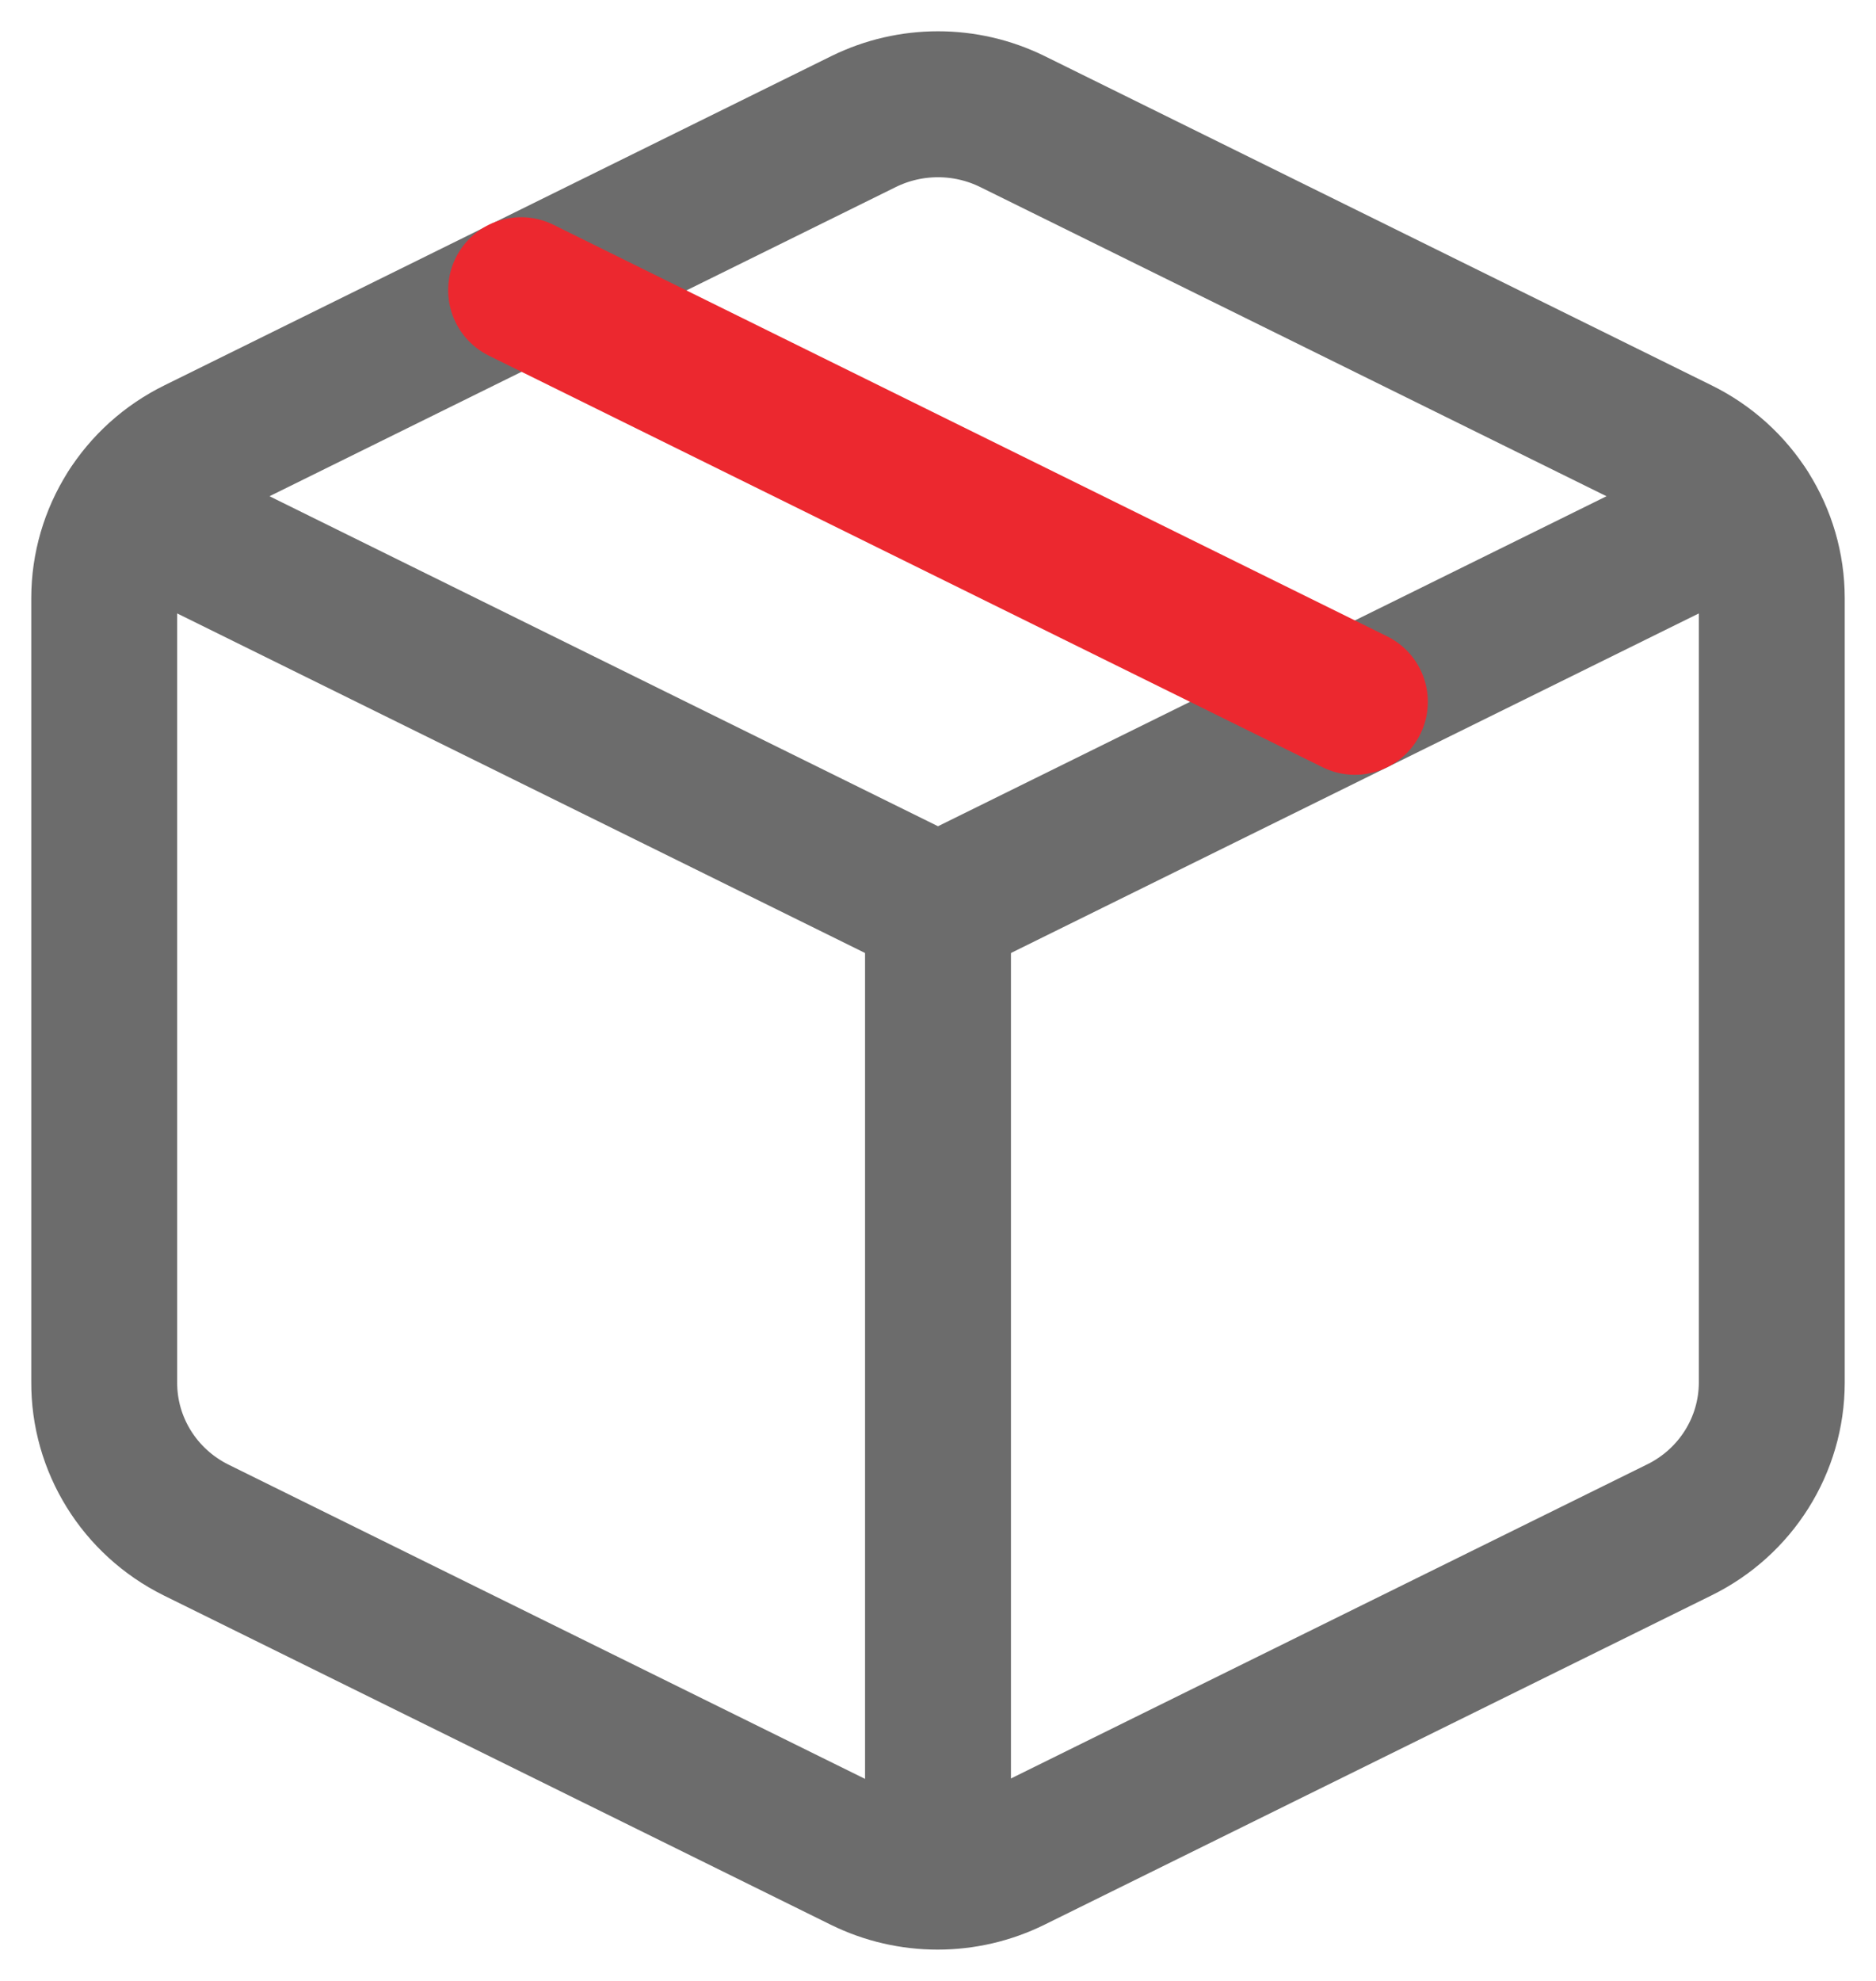
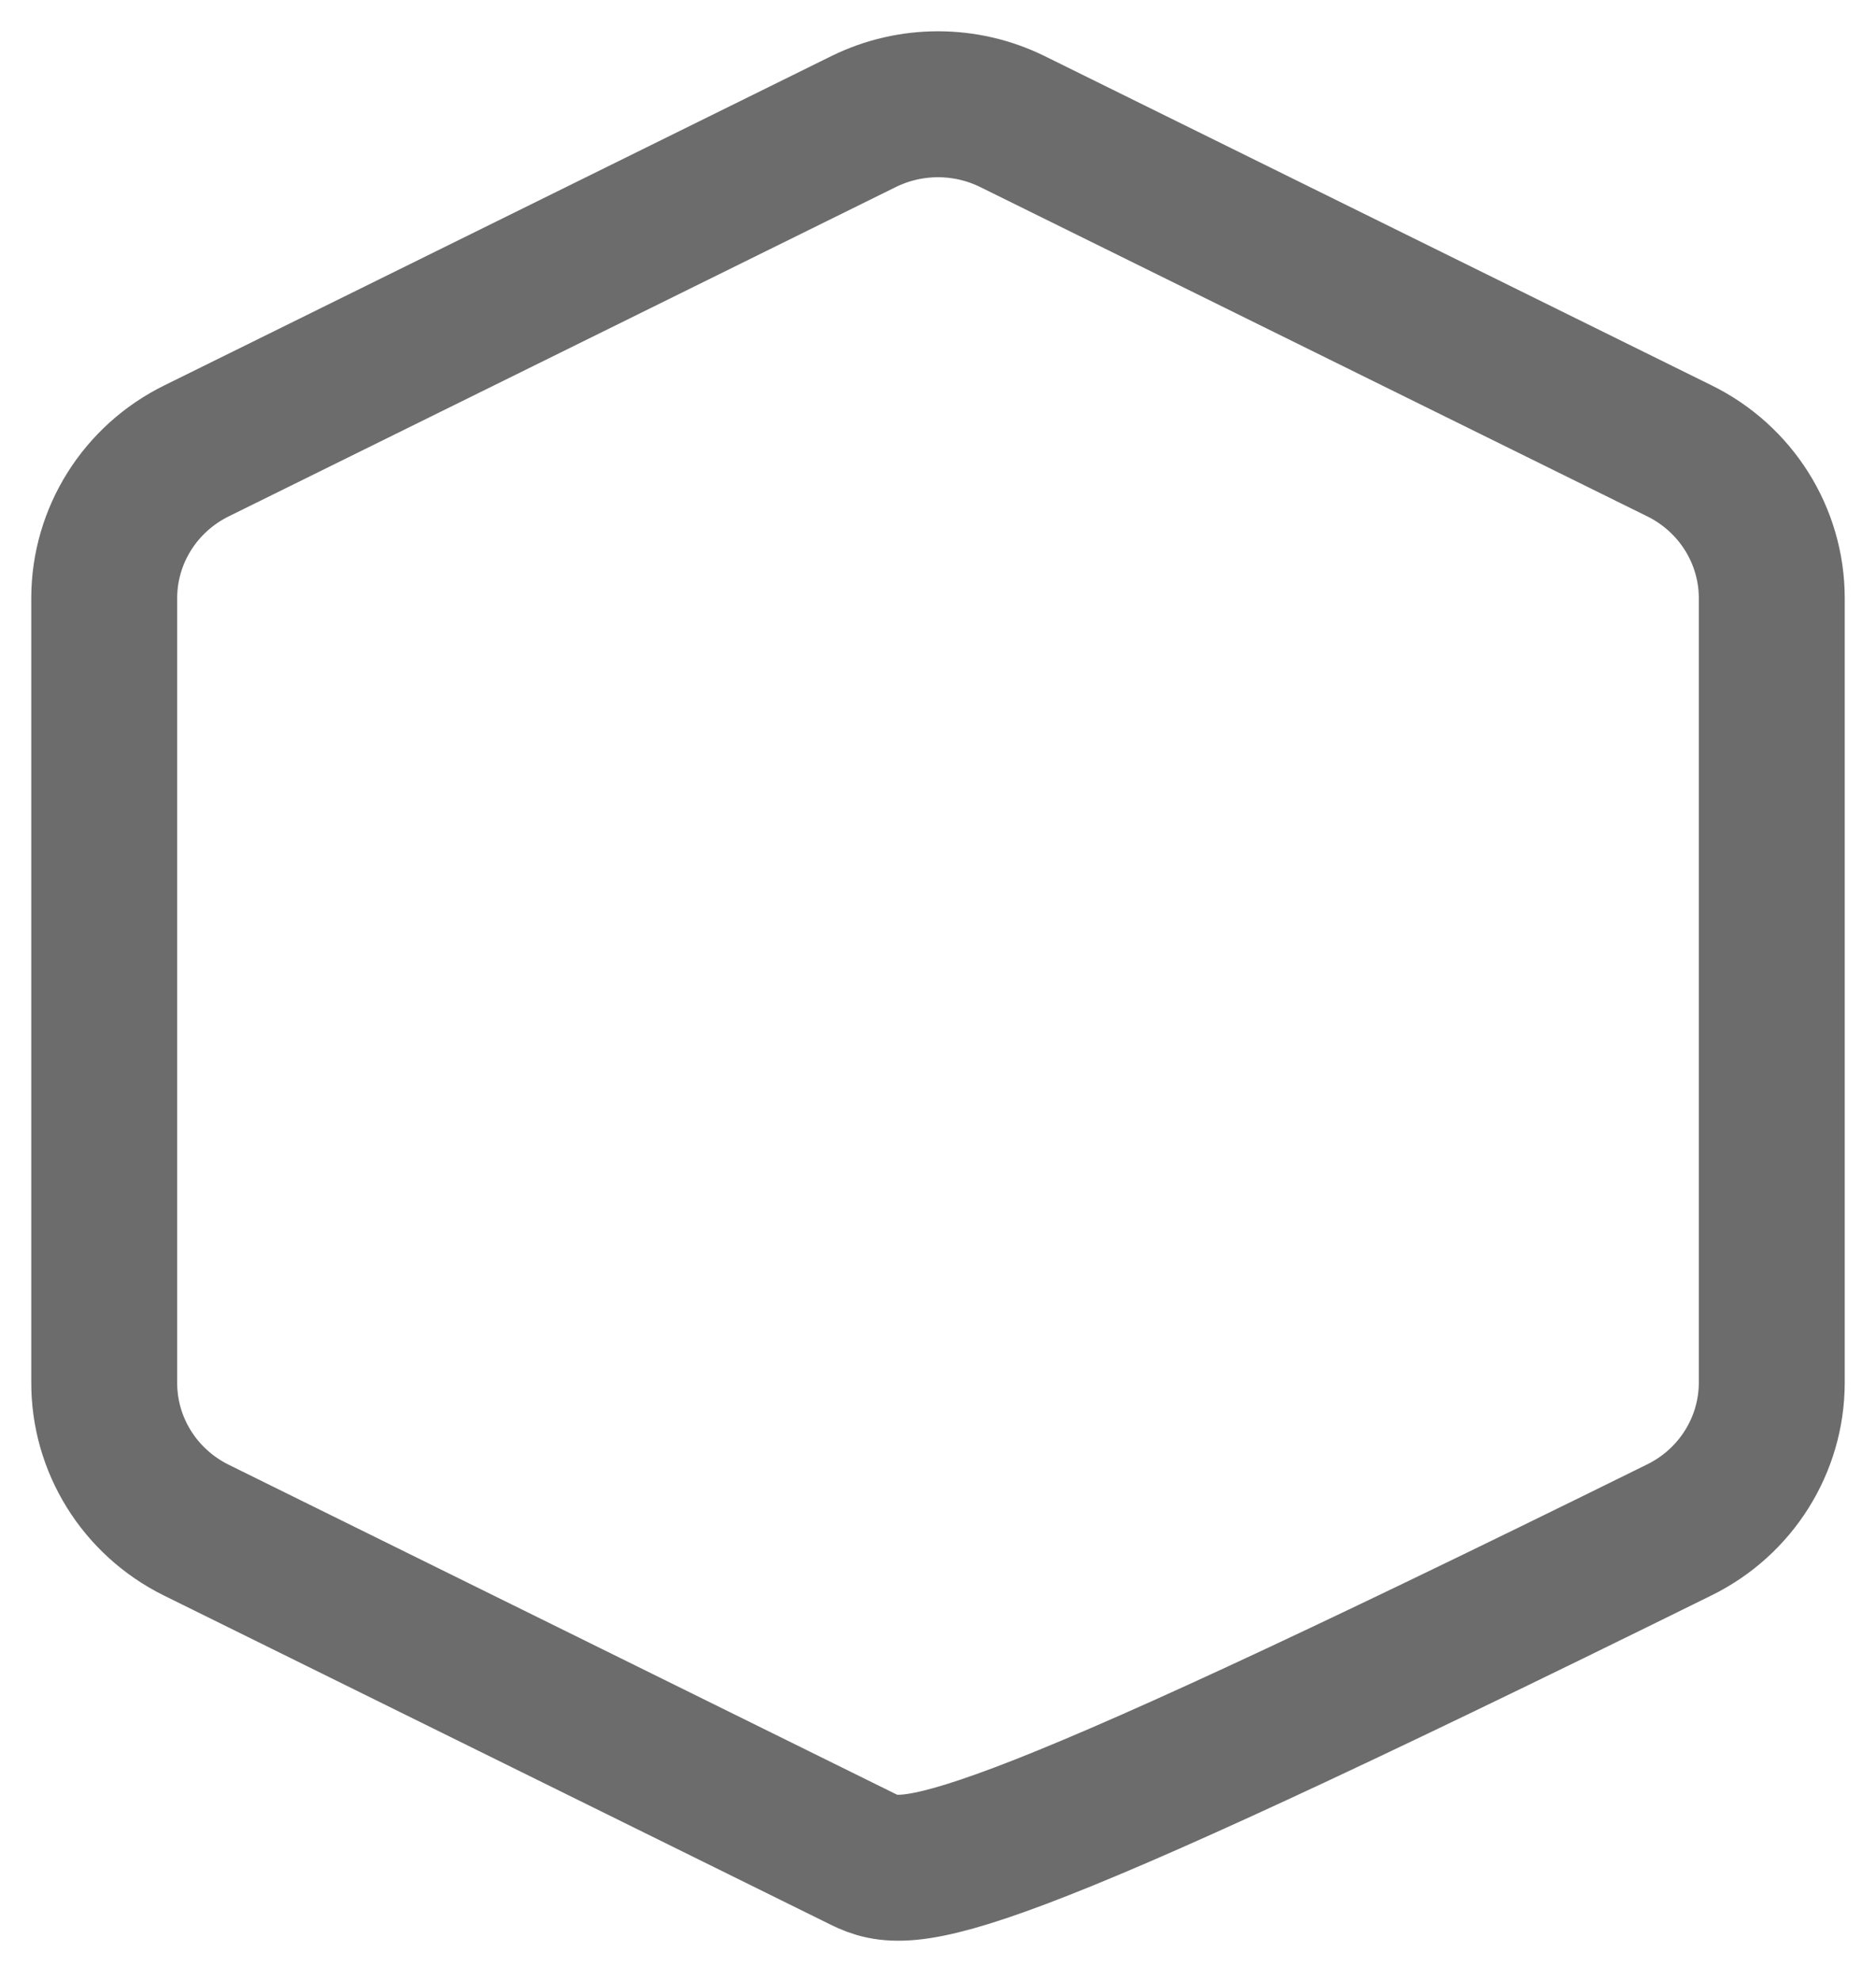
<svg xmlns="http://www.w3.org/2000/svg" width="36px" height="38px" viewBox="0 0 36 38" version="1.1">
  <title>Carry Case Icon</title>
  <g id="Landing-Page-–-Iridium-Top-Level" stroke="none" stroke-width="1" fill="none" fill-rule="evenodd" stroke-linecap="round" stroke-linejoin="round">
    <g transform="translate(-735, -5064)" id="User-Experience" stroke-width="2.8">
      <g transform="translate(-19, 4994)">
        <g id="Carry-Case-Icon" transform="translate(756, 72)">
-           <path d="M17.424,0.33 L30.224,6.647 C31.311,7.18 31.999,8.275 32,9.473 L32,24.523 C31.999,25.721 31.311,26.816 30.224,27.349 L17.424,33.666 C16.523,34.111 15.461,34.111 14.56,33.666 L1.76,27.349 C0.674,26.809 -0.008,25.708 0,24.507 L0,9.473 C0.001,8.275 0.689,7.18 1.776,6.647 L14.576,0.33 C15.473,-0.11 16.527,-0.11 17.424,0.33 Z" id="Shape" stroke="#6C6C6C" />
-           <polyline id="Shape" stroke="#6C6C6C" points="0.512 7.768 16 15.411 31.488 7.768" />
-           <line x1="16" y1="33.982" x2="16" y2="15.411" id="Shape" stroke="#6C6C6C" />
-           <line x1="8" y1="3.567" x2="24" y2="11.463" id="Shape" stroke="#EC282F" />
+           <path d="M17.424,0.33 L30.224,6.647 C31.311,7.18 31.999,8.275 32,9.473 L32,24.523 C31.999,25.721 31.311,26.816 30.224,27.349 C16.523,34.111 15.461,34.111 14.56,33.666 L1.76,27.349 C0.674,26.809 -0.008,25.708 0,24.507 L0,9.473 C0.001,8.275 0.689,7.18 1.776,6.647 L14.576,0.33 C15.473,-0.11 16.527,-0.11 17.424,0.33 Z" id="Shape" stroke="#6C6C6C" />
        </g>
      </g>
    </g>
  </g>
</svg>